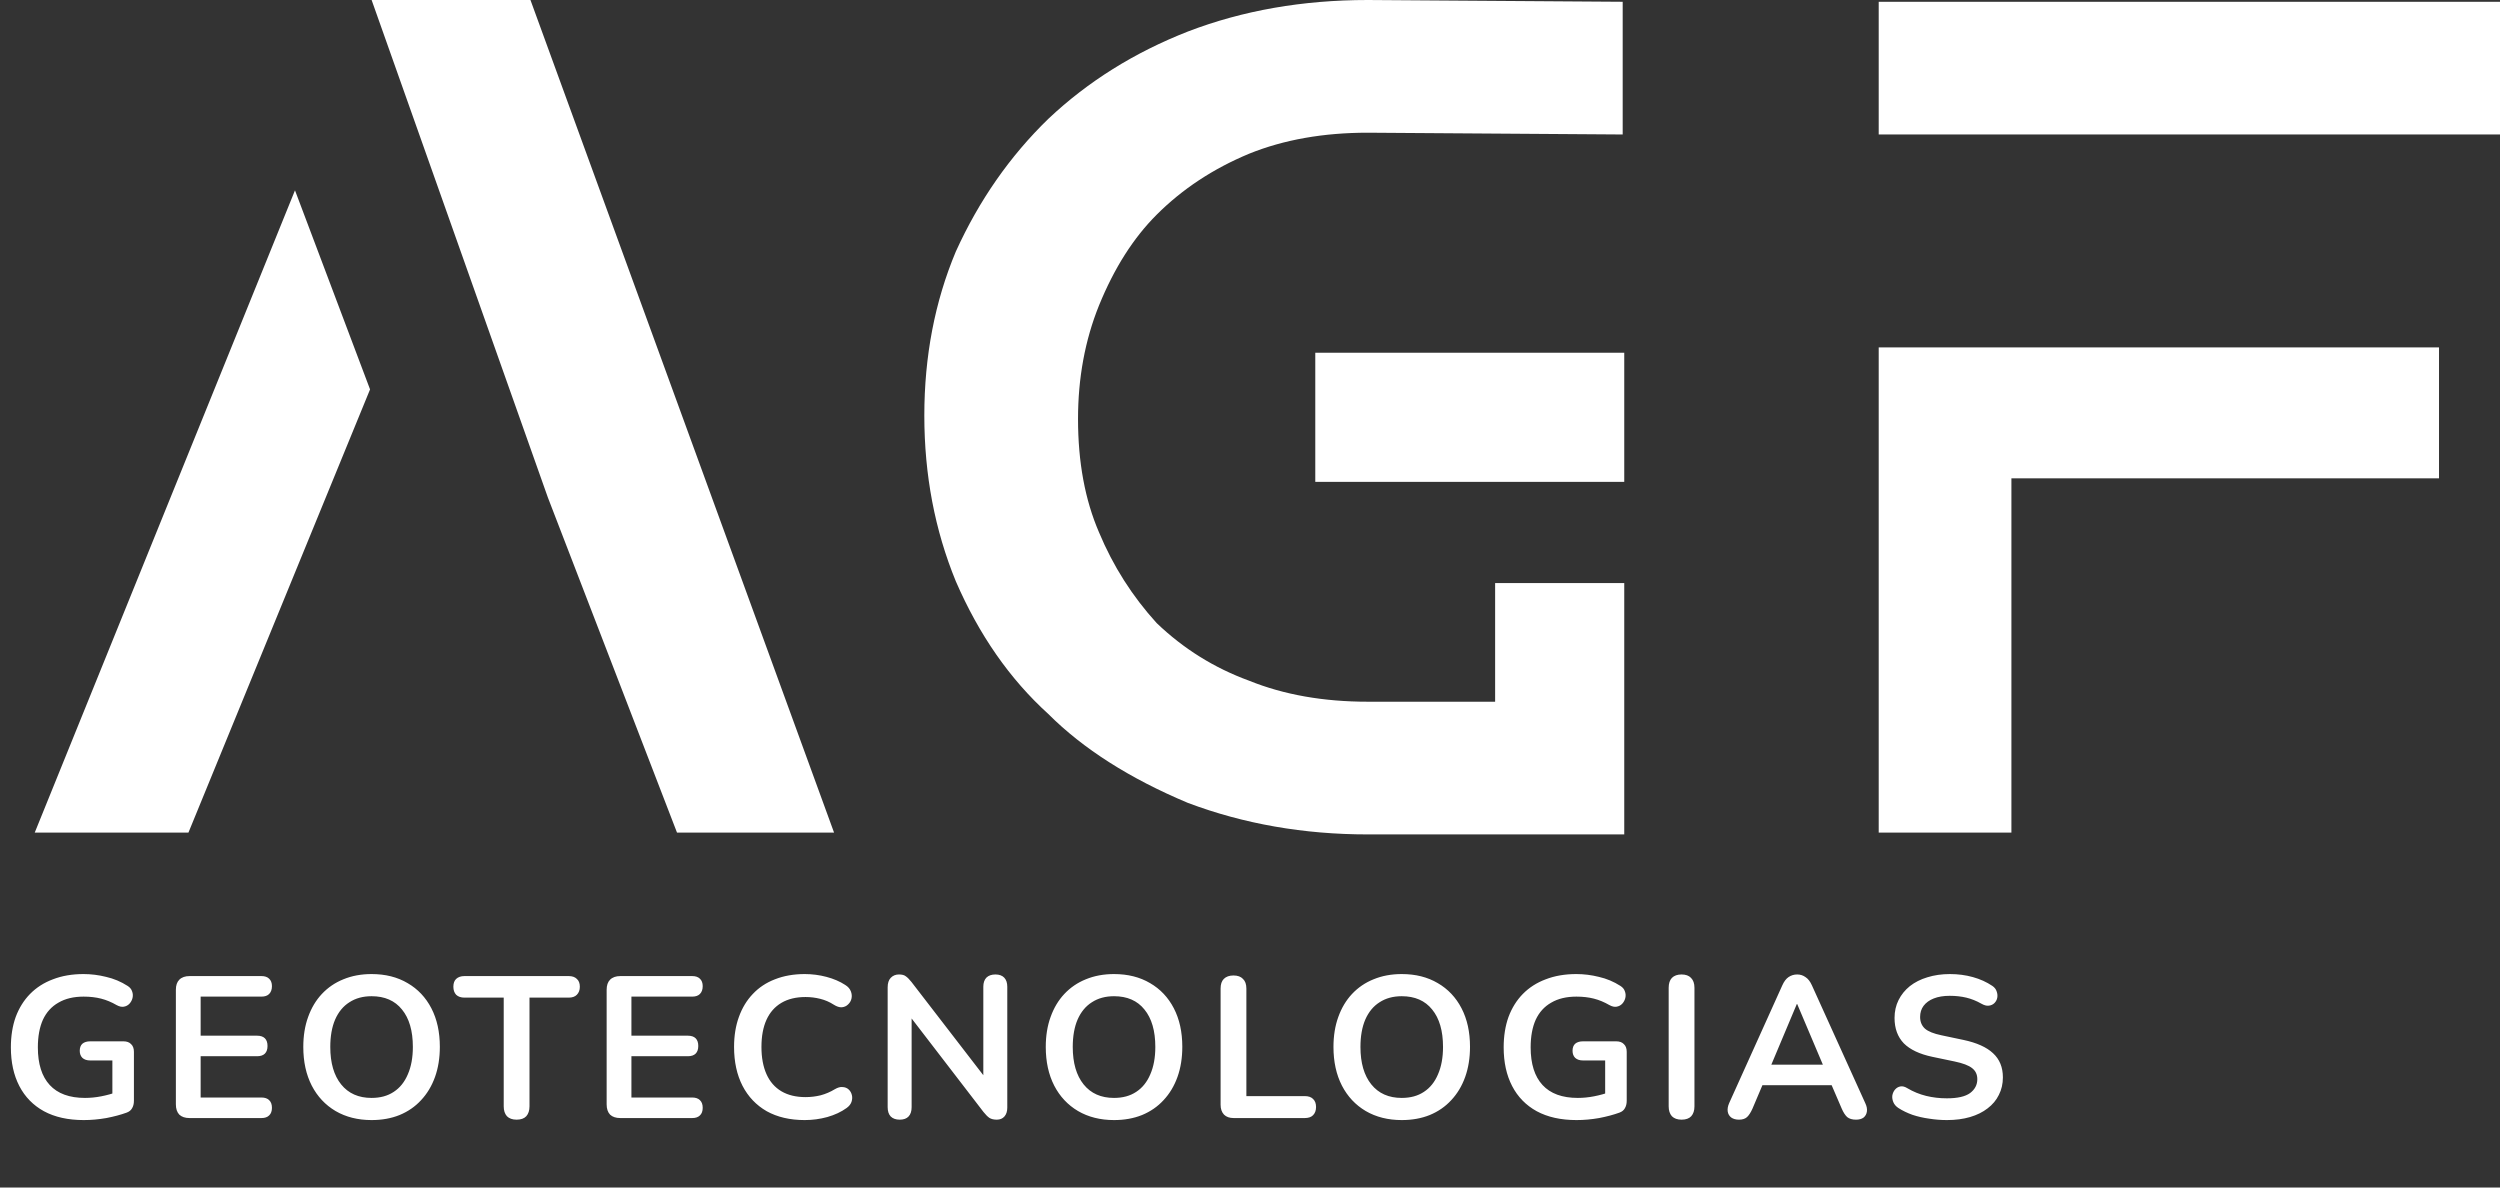
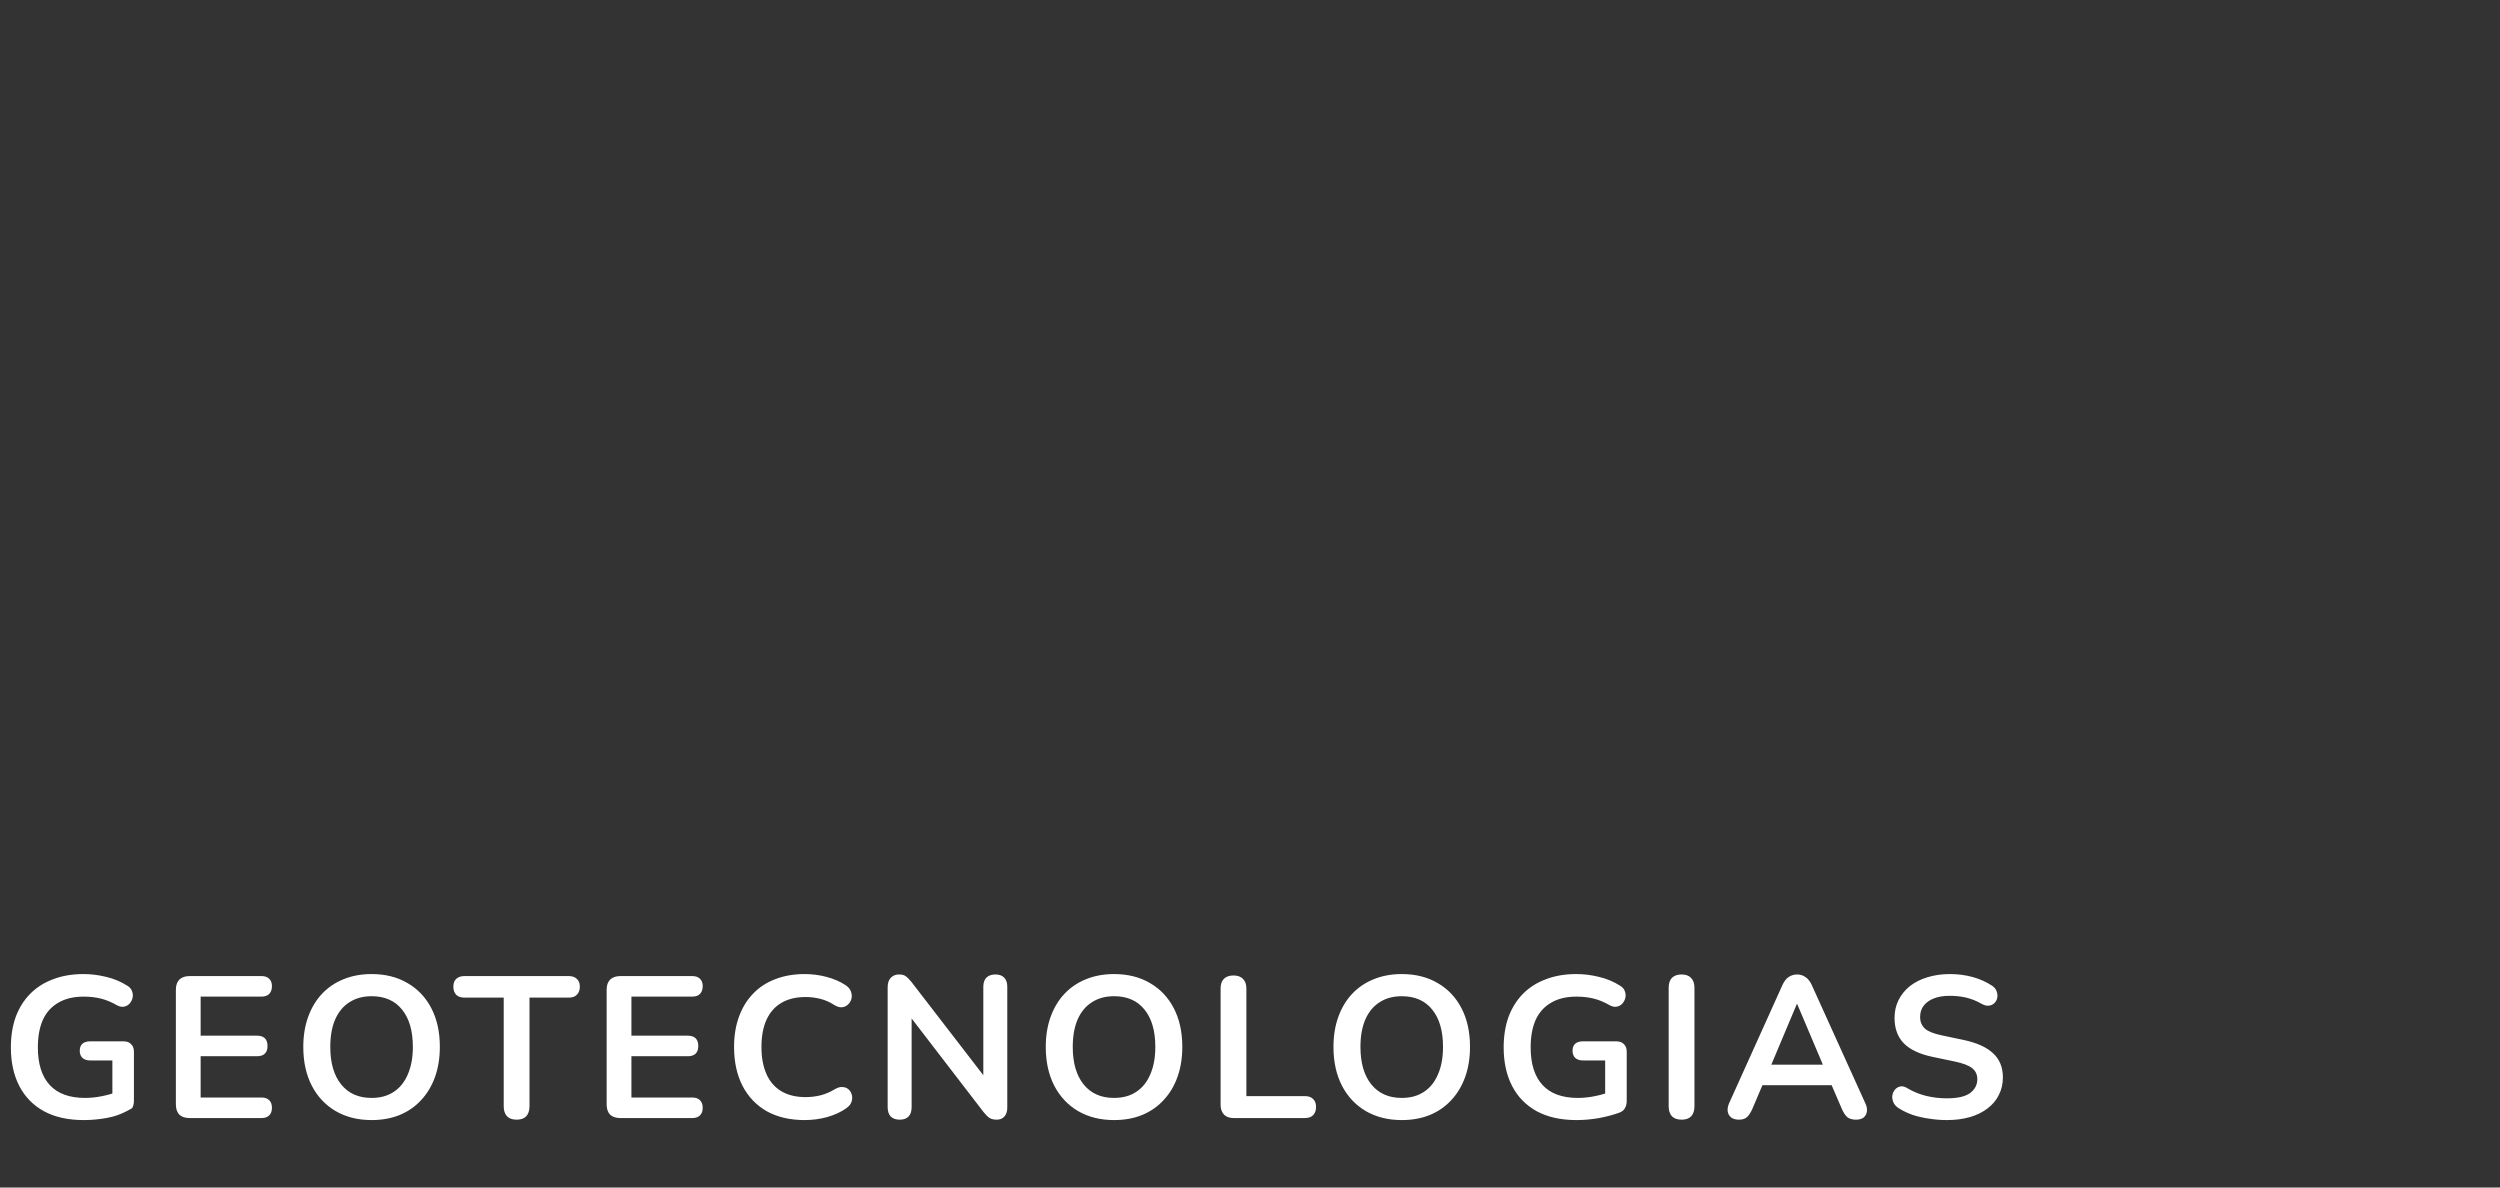
<svg xmlns="http://www.w3.org/2000/svg" width="360" height="171" viewBox="0 0 360 171" fill="none">
  <rect x="0" y="0" width="360" height="171" fill="#333333" stroke="none" />
-   <path d="M97.49 119.899H120.106L76.386 0H53.513L78.895 71.643L97.49 119.899ZM5 119.899H27.133L53.288 56.073L42.478 27.409L5 119.899ZM189.401 69.391H233.892V50.797H189.401C189.401 50.765 189.401 69.391 189.401 69.391ZM233.892 83.965H215.298V101.047H196.961C190.591 101.047 184.897 100.05 179.878 98.023C174.86 96.189 170.42 93.423 166.56 89.723C163.053 85.863 160.286 81.52 158.26 76.662C156.233 71.965 155.236 66.528 155.236 60.319C155.236 54.464 156.233 48.995 158.26 43.977C160.447 38.604 163.214 34.261 166.56 30.916C170.259 27.216 174.699 24.289 179.878 22.133C184.897 20.106 190.591 19.109 196.961 19.109L233.667 19.366V0.257L196.961 0C187.567 0 178.945 1.512 171.063 4.536C163.343 7.56 156.651 11.742 150.957 17.115C145.424 22.487 140.984 28.857 137.638 36.224C134.614 43.43 133.102 51.312 133.102 59.837C133.102 68.394 134.614 76.34 137.638 83.707C140.984 91.428 145.424 97.798 150.957 102.816C155.976 107.835 162.699 112.114 171.063 115.62C179.106 118.644 187.728 120.156 196.961 120.156H233.892V83.965ZM270.534 0.257H360V19.366H270.534V0.257ZM270.534 50.025H289.643V119.899H270.534V50.025ZM270.534 50.025H351.217V68.877H270.534V50.025V50.025Z" fill="white" />
-   <path d="M12.064 161.29C9.802 161.29 7.888 160.865 6.322 160.014C4.775 159.163 3.596 157.955 2.784 156.389C1.972 154.823 1.566 152.967 1.566 150.821C1.566 149.197 1.798 147.737 2.262 146.442C2.745 145.147 3.432 144.045 4.321 143.136C5.23 142.208 6.332 141.502 7.627 141.019C8.922 140.516 10.392 140.265 12.035 140.265C13.118 140.265 14.2 140.4 15.283 140.671C16.385 140.922 17.419 141.357 18.386 141.976C18.715 142.189 18.927 142.45 19.024 142.759C19.14 143.068 19.159 143.387 19.082 143.716C19.005 144.025 18.86 144.296 18.647 144.528C18.434 144.76 18.164 144.905 17.835 144.963C17.526 145.021 17.178 144.944 16.791 144.731C16.056 144.306 15.312 143.996 14.558 143.803C13.804 143.61 12.963 143.513 12.035 143.513C10.604 143.513 9.396 143.803 8.41 144.383C7.424 144.944 6.68 145.765 6.177 146.848C5.694 147.931 5.452 149.255 5.452 150.821C5.452 153.199 6.022 155.007 7.163 156.244C8.304 157.481 9.995 158.1 12.238 158.1C13.011 158.1 13.794 158.023 14.587 157.868C15.38 157.713 16.153 157.501 16.907 157.23L16.182 158.883V152.706H12.992C12.509 152.706 12.132 152.58 11.861 152.329C11.61 152.078 11.484 151.739 11.484 151.314C11.484 150.869 11.61 150.531 11.861 150.299C12.132 150.067 12.509 149.951 12.992 149.951H17.777C18.26 149.951 18.628 150.086 18.879 150.357C19.15 150.608 19.285 150.976 19.285 151.459V158.506C19.285 158.931 19.198 159.289 19.024 159.579C18.869 159.869 18.608 160.082 18.241 160.217C17.39 160.526 16.414 160.787 15.312 161C14.21 161.193 13.127 161.29 12.064 161.29ZM27.299 161C26.66 161 26.168 160.836 25.82 160.507C25.491 160.159 25.326 159.666 25.326 159.028V142.527C25.326 141.889 25.491 141.406 25.82 141.077C26.168 140.729 26.66 140.555 27.299 140.555H37.651C38.135 140.555 38.502 140.681 38.754 140.932C39.024 141.183 39.16 141.541 39.16 142.005C39.16 142.488 39.024 142.865 38.754 143.136C38.502 143.387 38.135 143.513 37.651 143.513H28.893V149.139H37.014C37.516 149.139 37.893 149.265 38.145 149.516C38.396 149.767 38.522 150.135 38.522 150.618C38.522 151.101 38.396 151.469 38.145 151.72C37.893 151.971 37.516 152.097 37.014 152.097H28.893V158.042H37.651C38.135 158.042 38.502 158.168 38.754 158.419C39.024 158.67 39.16 159.038 39.16 159.521C39.16 160.004 39.024 160.372 38.754 160.623C38.502 160.874 38.135 161 37.651 161H27.299ZM53.506 161.29C51.534 161.29 49.804 160.855 48.315 159.985C46.846 159.115 45.705 157.897 44.893 156.331C44.081 154.746 43.675 152.89 43.675 150.763C43.675 149.158 43.907 147.718 44.371 146.442C44.835 145.147 45.492 144.045 46.343 143.136C47.213 142.208 48.247 141.502 49.446 141.019C50.664 140.516 52.017 140.265 53.506 140.265C55.497 140.265 57.228 140.7 58.697 141.57C60.166 142.421 61.307 143.629 62.119 145.195C62.931 146.761 63.337 148.607 63.337 150.734C63.337 152.339 63.105 153.789 62.641 155.084C62.177 156.379 61.51 157.491 60.64 158.419C59.789 159.347 58.755 160.062 57.537 160.565C56.338 161.048 54.995 161.29 53.506 161.29ZM53.506 158.1C54.763 158.1 55.826 157.81 56.696 157.23C57.585 156.65 58.262 155.809 58.726 154.707C59.209 153.605 59.451 152.29 59.451 150.763C59.451 148.443 58.929 146.645 57.885 145.369C56.86 144.093 55.401 143.455 53.506 143.455C52.269 143.455 51.205 143.745 50.316 144.325C49.427 144.886 48.74 145.717 48.257 146.819C47.793 147.902 47.561 149.216 47.561 150.763C47.561 153.064 48.083 154.862 49.127 156.157C50.171 157.452 51.631 158.1 53.506 158.1ZM74.391 161.232C73.792 161.232 73.328 161.068 72.999 160.739C72.69 160.391 72.535 159.917 72.535 159.318V143.658H66.88C66.378 143.658 65.981 143.523 65.691 143.252C65.421 142.962 65.285 142.575 65.285 142.092C65.285 141.589 65.421 141.212 65.691 140.961C65.981 140.69 66.378 140.555 66.88 140.555H81.902C82.405 140.555 82.792 140.69 83.062 140.961C83.352 141.212 83.497 141.589 83.497 142.092C83.497 142.575 83.352 142.962 83.062 143.252C82.792 143.523 82.405 143.658 81.902 143.658H76.247V159.318C76.247 159.917 76.093 160.391 75.783 160.739C75.474 161.068 75.01 161.232 74.391 161.232ZM89.329 161C88.691 161 88.198 160.836 87.85 160.507C87.521 160.159 87.357 159.666 87.357 159.028V142.527C87.357 141.889 87.521 141.406 87.85 141.077C88.198 140.729 88.691 140.555 89.329 140.555H99.682C100.165 140.555 100.533 140.681 100.784 140.932C101.055 141.183 101.19 141.541 101.19 142.005C101.19 142.488 101.055 142.865 100.784 143.136C100.533 143.387 100.165 143.513 99.682 143.513H90.924V149.139H99.044C99.547 149.139 99.924 149.265 100.175 149.516C100.426 149.767 100.552 150.135 100.552 150.618C100.552 151.101 100.426 151.469 100.175 151.72C99.924 151.971 99.547 152.097 99.044 152.097H90.924V158.042H99.682C100.165 158.042 100.533 158.168 100.784 158.419C101.055 158.67 101.19 159.038 101.19 159.521C101.19 160.004 101.055 160.372 100.784 160.623C100.533 160.874 100.165 161 99.682 161H89.329ZM115.884 161.29C113.758 161.29 111.931 160.865 110.403 160.014C108.895 159.144 107.735 157.926 106.923 156.36C106.111 154.775 105.705 152.909 105.705 150.763C105.705 149.158 105.937 147.718 106.401 146.442C106.865 145.147 107.532 144.045 108.402 143.136C109.272 142.208 110.336 141.502 111.592 141.019C112.868 140.516 114.299 140.265 115.884 140.265C116.948 140.265 117.992 140.4 119.016 140.671C120.041 140.942 120.94 141.328 121.713 141.831C122.119 142.082 122.39 142.392 122.525 142.759C122.661 143.107 122.69 143.455 122.612 143.803C122.535 144.132 122.371 144.412 122.119 144.644C121.887 144.876 121.588 145.011 121.22 145.05C120.872 145.069 120.486 144.944 120.06 144.673C119.461 144.286 118.813 144.006 118.117 143.832C117.421 143.658 116.716 143.571 116 143.571C114.628 143.571 113.468 143.851 112.52 144.412C111.573 144.973 110.858 145.785 110.374 146.848C109.891 147.911 109.649 149.216 109.649 150.763C109.649 152.29 109.891 153.595 110.374 154.678C110.858 155.761 111.573 156.582 112.52 157.143C113.468 157.704 114.628 157.984 116 157.984C116.735 157.984 117.46 157.897 118.175 157.723C118.891 157.53 119.567 157.24 120.205 156.853C120.631 156.602 121.008 156.495 121.336 156.534C121.684 156.553 121.974 156.669 122.206 156.882C122.438 157.095 122.593 157.365 122.67 157.694C122.748 158.003 122.728 158.332 122.612 158.68C122.496 159.009 122.264 159.299 121.916 159.55C121.143 160.111 120.215 160.546 119.132 160.855C118.069 161.145 116.986 161.29 115.884 161.29ZM129.563 161.232C129.003 161.232 128.568 161.077 128.258 160.768C127.968 160.459 127.823 160.014 127.823 159.434V142.179C127.823 141.58 127.968 141.125 128.258 140.816C128.568 140.487 128.964 140.323 129.447 140.323C129.892 140.323 130.221 140.41 130.433 140.584C130.665 140.739 130.936 141.009 131.245 141.396L142.352 155.809H141.598V142.092C141.598 141.531 141.743 141.096 142.033 140.787C142.343 140.478 142.778 140.323 143.338 140.323C143.899 140.323 144.324 140.478 144.614 140.787C144.904 141.096 145.049 141.531 145.049 142.092V159.492C145.049 160.033 144.914 160.459 144.643 160.768C144.373 161.077 144.005 161.232 143.541 161.232C143.097 161.232 142.739 161.145 142.468 160.971C142.217 160.797 141.937 160.517 141.627 160.13L130.549 145.717H131.274V159.434C131.274 160.014 131.129 160.459 130.839 160.768C130.549 161.077 130.124 161.232 129.563 161.232ZM160.421 161.29C158.449 161.29 156.718 160.855 155.23 159.985C153.76 159.115 152.62 157.897 151.808 156.331C150.996 154.746 150.59 152.89 150.59 150.763C150.59 149.158 150.822 147.718 151.286 146.442C151.75 145.147 152.407 144.045 153.258 143.136C154.128 142.208 155.162 141.502 156.361 141.019C157.579 140.516 158.932 140.265 160.421 140.265C162.412 140.265 164.142 140.7 165.612 141.57C167.081 142.421 168.222 143.629 169.034 145.195C169.846 146.761 170.252 148.607 170.252 150.734C170.252 152.339 170.02 153.789 169.556 155.084C169.092 156.379 168.425 157.491 167.555 158.419C166.704 159.347 165.67 160.062 164.452 160.565C163.253 161.048 161.909 161.29 160.421 161.29ZM160.421 158.1C161.677 158.1 162.741 157.81 163.611 157.23C164.5 156.65 165.177 155.809 165.641 154.707C166.124 153.605 166.366 152.29 166.366 150.763C166.366 148.443 165.844 146.645 164.8 145.369C163.775 144.093 162.315 143.455 160.421 143.455C159.183 143.455 158.12 143.745 157.231 144.325C156.341 144.886 155.655 145.717 155.172 146.819C154.708 147.902 154.476 149.216 154.476 150.763C154.476 153.064 154.998 154.862 156.042 156.157C157.086 157.452 158.545 158.1 160.421 158.1ZM177.651 161C177.052 161 176.588 160.836 176.259 160.507C175.931 160.159 175.766 159.685 175.766 159.086V142.353C175.766 141.734 175.921 141.27 176.23 140.961C176.559 140.632 177.023 140.468 177.622 140.468C178.222 140.468 178.676 140.632 178.985 140.961C179.314 141.27 179.478 141.734 179.478 142.353V157.839H187.888C188.41 157.839 188.807 157.974 189.077 158.245C189.367 158.516 189.512 158.902 189.512 159.405C189.512 159.908 189.367 160.304 189.077 160.594C188.807 160.865 188.41 161 187.888 161H177.651ZM201.85 161.29C199.878 161.29 198.148 160.855 196.659 159.985C195.19 159.115 194.049 157.897 193.237 156.331C192.425 154.746 192.019 152.89 192.019 150.763C192.019 149.158 192.251 147.718 192.715 146.442C193.179 145.147 193.836 144.045 194.687 143.136C195.557 142.208 196.591 141.502 197.79 141.019C199.008 140.516 200.361 140.265 201.85 140.265C203.841 140.265 205.572 140.7 207.041 141.57C208.51 142.421 209.651 143.629 210.463 145.195C211.275 146.761 211.681 148.607 211.681 150.734C211.681 152.339 211.449 153.789 210.985 155.084C210.521 156.379 209.854 157.491 208.984 158.419C208.133 159.347 207.099 160.062 205.881 160.565C204.682 161.048 203.339 161.29 201.85 161.29ZM201.85 158.1C203.107 158.1 204.17 157.81 205.04 157.23C205.929 156.65 206.606 155.809 207.07 154.707C207.553 153.605 207.795 152.29 207.795 150.763C207.795 148.443 207.273 146.645 206.229 145.369C205.204 144.093 203.745 143.455 201.85 143.455C200.613 143.455 199.549 143.745 198.66 144.325C197.771 144.886 197.084 145.717 196.601 146.819C196.137 147.902 195.905 149.216 195.905 150.763C195.905 153.064 196.427 154.862 197.471 156.157C198.515 157.452 199.975 158.1 201.85 158.1ZM227.026 161.29C224.764 161.29 222.85 160.865 221.284 160.014C219.738 159.163 218.558 157.955 217.746 156.389C216.934 154.823 216.528 152.967 216.528 150.821C216.528 149.197 216.76 147.737 217.224 146.442C217.708 145.147 218.394 144.045 219.283 143.136C220.192 142.208 221.294 141.502 222.589 141.019C223.885 140.516 225.354 140.265 226.997 140.265C228.08 140.265 229.163 140.4 230.245 140.671C231.347 140.922 232.382 141.357 233.348 141.976C233.677 142.189 233.89 142.45 233.986 142.759C234.102 143.068 234.122 143.387 234.044 143.716C233.967 144.025 233.822 144.296 233.609 144.528C233.397 144.76 233.126 144.905 232.797 144.963C232.488 145.021 232.14 144.944 231.753 144.731C231.019 144.306 230.274 143.996 229.52 143.803C228.766 143.61 227.925 143.513 226.997 143.513C225.567 143.513 224.358 143.803 223.372 144.383C222.386 144.944 221.642 145.765 221.139 146.848C220.656 147.931 220.414 149.255 220.414 150.821C220.414 153.199 220.985 155.007 222.125 156.244C223.266 157.481 224.958 158.1 227.2 158.1C227.974 158.1 228.757 158.023 229.549 157.868C230.342 157.713 231.115 157.501 231.869 157.23L231.144 158.883V152.706H227.954C227.471 152.706 227.094 152.58 226.823 152.329C226.572 152.078 226.446 151.739 226.446 151.314C226.446 150.869 226.572 150.531 226.823 150.299C227.094 150.067 227.471 149.951 227.954 149.951H232.739C233.223 149.951 233.59 150.086 233.841 150.357C234.112 150.608 234.247 150.976 234.247 151.459V158.506C234.247 158.931 234.16 159.289 233.986 159.579C233.832 159.869 233.571 160.082 233.203 160.217C232.353 160.526 231.376 160.787 230.274 161C229.172 161.193 228.09 161.29 227.026 161.29ZM242.145 161.232C241.546 161.232 241.082 161.068 240.753 160.739C240.444 160.391 240.289 159.917 240.289 159.318V142.237C240.289 141.618 240.444 141.145 240.753 140.816C241.082 140.487 241.546 140.323 242.145 140.323C242.744 140.323 243.199 140.487 243.508 140.816C243.837 141.145 244.001 141.618 244.001 142.237V159.318C244.001 159.917 243.846 160.391 243.537 160.739C243.228 161.068 242.764 161.232 242.145 161.232ZM250.417 161.232C249.953 161.232 249.576 161.126 249.286 160.913C249.015 160.7 248.851 160.42 248.793 160.072C248.735 159.705 248.802 159.299 248.996 158.854L256.652 141.889C256.903 141.328 257.203 140.932 257.551 140.7C257.918 140.449 258.334 140.323 258.798 140.323C259.242 140.323 259.639 140.449 259.987 140.7C260.354 140.932 260.663 141.328 260.915 141.889L268.6 158.854C268.812 159.299 268.89 159.705 268.832 160.072C268.774 160.439 268.609 160.729 268.339 160.942C268.068 161.135 267.71 161.232 267.266 161.232C266.724 161.232 266.299 161.106 265.99 160.855C265.7 160.584 265.439 160.178 265.207 159.637L263.322 155.258L264.888 156.273H252.65L254.216 155.258L252.36 159.637C252.108 160.198 251.847 160.604 251.577 160.855C251.306 161.106 250.919 161.232 250.417 161.232ZM258.74 144.586L254.68 154.243L253.926 153.315H263.612L262.887 154.243L258.798 144.586H258.74ZM280.354 161.29C279.503 161.29 278.653 161.222 277.802 161.087C276.951 160.971 276.149 160.787 275.395 160.536C274.641 160.265 273.964 159.937 273.365 159.55C273.017 159.318 272.775 159.038 272.64 158.709C272.505 158.38 272.456 158.061 272.495 157.752C272.553 157.423 272.679 157.143 272.872 156.911C273.085 156.66 273.346 156.505 273.655 156.447C273.964 156.389 274.303 156.476 274.67 156.708C275.521 157.211 276.42 157.578 277.367 157.81C278.314 158.042 279.31 158.158 280.354 158.158C281.881 158.158 282.993 157.907 283.689 157.404C284.385 156.882 284.733 156.215 284.733 155.403C284.733 154.726 284.482 154.195 283.979 153.808C283.496 153.421 282.655 153.102 281.456 152.851L278.266 152.184C276.429 151.797 275.057 151.15 274.148 150.241C273.259 149.313 272.814 148.095 272.814 146.587C272.814 145.64 273.007 144.779 273.394 144.006C273.781 143.233 274.322 142.566 275.018 142.005C275.733 141.444 276.574 141.019 277.541 140.729C278.527 140.42 279.61 140.265 280.789 140.265C281.949 140.265 283.051 140.41 284.095 140.7C285.139 140.99 286.077 141.415 286.908 141.976C287.217 142.189 287.42 142.45 287.517 142.759C287.633 143.068 287.662 143.378 287.604 143.687C287.546 143.977 287.411 144.228 287.198 144.441C286.985 144.654 286.715 144.779 286.386 144.818C286.077 144.857 285.719 144.76 285.313 144.528C284.598 144.122 283.873 143.832 283.138 143.658C282.403 143.484 281.611 143.397 280.76 143.397C279.871 143.397 279.107 143.523 278.469 143.774C277.831 144.025 277.338 144.383 276.99 144.847C276.661 145.292 276.497 145.823 276.497 146.442C276.497 147.138 276.729 147.699 277.193 148.124C277.657 148.53 278.45 148.849 279.571 149.081L282.732 149.748C284.646 150.154 286.067 150.792 286.995 151.662C287.942 152.532 288.416 153.692 288.416 155.142C288.416 156.07 288.223 156.911 287.836 157.665C287.469 158.419 286.927 159.067 286.212 159.608C285.516 160.149 284.675 160.565 283.689 160.855C282.703 161.145 281.591 161.29 280.354 161.29Z" fill="white" />
+   <path d="M12.064 161.29C9.802 161.29 7.888 160.865 6.322 160.014C4.775 159.163 3.596 157.955 2.784 156.389C1.972 154.823 1.566 152.967 1.566 150.821C1.566 149.197 1.798 147.737 2.262 146.442C2.745 145.147 3.432 144.045 4.321 143.136C5.23 142.208 6.332 141.502 7.627 141.019C8.922 140.516 10.392 140.265 12.035 140.265C13.118 140.265 14.2 140.4 15.283 140.671C16.385 140.922 17.419 141.357 18.386 141.976C18.715 142.189 18.927 142.45 19.024 142.759C19.14 143.068 19.159 143.387 19.082 143.716C19.005 144.025 18.86 144.296 18.647 144.528C18.434 144.76 18.164 144.905 17.835 144.963C17.526 145.021 17.178 144.944 16.791 144.731C16.056 144.306 15.312 143.996 14.558 143.803C13.804 143.61 12.963 143.513 12.035 143.513C10.604 143.513 9.396 143.803 8.41 144.383C7.424 144.944 6.68 145.765 6.177 146.848C5.694 147.931 5.452 149.255 5.452 150.821C5.452 153.199 6.022 155.007 7.163 156.244C8.304 157.481 9.995 158.1 12.238 158.1C13.011 158.1 13.794 158.023 14.587 157.868C15.38 157.713 16.153 157.501 16.907 157.23L16.182 158.883V152.706H12.992C12.509 152.706 12.132 152.58 11.861 152.329C11.61 152.078 11.484 151.739 11.484 151.314C11.484 150.869 11.61 150.531 11.861 150.299C12.132 150.067 12.509 149.951 12.992 149.951H17.777C18.26 149.951 18.628 150.086 18.879 150.357C19.15 150.608 19.285 150.976 19.285 151.459V158.506C19.285 158.931 19.198 159.289 19.024 159.579C17.39 160.526 16.414 160.787 15.312 161C14.21 161.193 13.127 161.29 12.064 161.29ZM27.299 161C26.66 161 26.168 160.836 25.82 160.507C25.491 160.159 25.326 159.666 25.326 159.028V142.527C25.326 141.889 25.491 141.406 25.82 141.077C26.168 140.729 26.66 140.555 27.299 140.555H37.651C38.135 140.555 38.502 140.681 38.754 140.932C39.024 141.183 39.16 141.541 39.16 142.005C39.16 142.488 39.024 142.865 38.754 143.136C38.502 143.387 38.135 143.513 37.651 143.513H28.893V149.139H37.014C37.516 149.139 37.893 149.265 38.145 149.516C38.396 149.767 38.522 150.135 38.522 150.618C38.522 151.101 38.396 151.469 38.145 151.72C37.893 151.971 37.516 152.097 37.014 152.097H28.893V158.042H37.651C38.135 158.042 38.502 158.168 38.754 158.419C39.024 158.67 39.16 159.038 39.16 159.521C39.16 160.004 39.024 160.372 38.754 160.623C38.502 160.874 38.135 161 37.651 161H27.299ZM53.506 161.29C51.534 161.29 49.804 160.855 48.315 159.985C46.846 159.115 45.705 157.897 44.893 156.331C44.081 154.746 43.675 152.89 43.675 150.763C43.675 149.158 43.907 147.718 44.371 146.442C44.835 145.147 45.492 144.045 46.343 143.136C47.213 142.208 48.247 141.502 49.446 141.019C50.664 140.516 52.017 140.265 53.506 140.265C55.497 140.265 57.228 140.7 58.697 141.57C60.166 142.421 61.307 143.629 62.119 145.195C62.931 146.761 63.337 148.607 63.337 150.734C63.337 152.339 63.105 153.789 62.641 155.084C62.177 156.379 61.51 157.491 60.64 158.419C59.789 159.347 58.755 160.062 57.537 160.565C56.338 161.048 54.995 161.29 53.506 161.29ZM53.506 158.1C54.763 158.1 55.826 157.81 56.696 157.23C57.585 156.65 58.262 155.809 58.726 154.707C59.209 153.605 59.451 152.29 59.451 150.763C59.451 148.443 58.929 146.645 57.885 145.369C56.86 144.093 55.401 143.455 53.506 143.455C52.269 143.455 51.205 143.745 50.316 144.325C49.427 144.886 48.74 145.717 48.257 146.819C47.793 147.902 47.561 149.216 47.561 150.763C47.561 153.064 48.083 154.862 49.127 156.157C50.171 157.452 51.631 158.1 53.506 158.1ZM74.391 161.232C73.792 161.232 73.328 161.068 72.999 160.739C72.69 160.391 72.535 159.917 72.535 159.318V143.658H66.88C66.378 143.658 65.981 143.523 65.691 143.252C65.421 142.962 65.285 142.575 65.285 142.092C65.285 141.589 65.421 141.212 65.691 140.961C65.981 140.69 66.378 140.555 66.88 140.555H81.902C82.405 140.555 82.792 140.69 83.062 140.961C83.352 141.212 83.497 141.589 83.497 142.092C83.497 142.575 83.352 142.962 83.062 143.252C82.792 143.523 82.405 143.658 81.902 143.658H76.247V159.318C76.247 159.917 76.093 160.391 75.783 160.739C75.474 161.068 75.01 161.232 74.391 161.232ZM89.329 161C88.691 161 88.198 160.836 87.85 160.507C87.521 160.159 87.357 159.666 87.357 159.028V142.527C87.357 141.889 87.521 141.406 87.85 141.077C88.198 140.729 88.691 140.555 89.329 140.555H99.682C100.165 140.555 100.533 140.681 100.784 140.932C101.055 141.183 101.19 141.541 101.19 142.005C101.19 142.488 101.055 142.865 100.784 143.136C100.533 143.387 100.165 143.513 99.682 143.513H90.924V149.139H99.044C99.547 149.139 99.924 149.265 100.175 149.516C100.426 149.767 100.552 150.135 100.552 150.618C100.552 151.101 100.426 151.469 100.175 151.72C99.924 151.971 99.547 152.097 99.044 152.097H90.924V158.042H99.682C100.165 158.042 100.533 158.168 100.784 158.419C101.055 158.67 101.19 159.038 101.19 159.521C101.19 160.004 101.055 160.372 100.784 160.623C100.533 160.874 100.165 161 99.682 161H89.329ZM115.884 161.29C113.758 161.29 111.931 160.865 110.403 160.014C108.895 159.144 107.735 157.926 106.923 156.36C106.111 154.775 105.705 152.909 105.705 150.763C105.705 149.158 105.937 147.718 106.401 146.442C106.865 145.147 107.532 144.045 108.402 143.136C109.272 142.208 110.336 141.502 111.592 141.019C112.868 140.516 114.299 140.265 115.884 140.265C116.948 140.265 117.992 140.4 119.016 140.671C120.041 140.942 120.94 141.328 121.713 141.831C122.119 142.082 122.39 142.392 122.525 142.759C122.661 143.107 122.69 143.455 122.612 143.803C122.535 144.132 122.371 144.412 122.119 144.644C121.887 144.876 121.588 145.011 121.22 145.05C120.872 145.069 120.486 144.944 120.06 144.673C119.461 144.286 118.813 144.006 118.117 143.832C117.421 143.658 116.716 143.571 116 143.571C114.628 143.571 113.468 143.851 112.52 144.412C111.573 144.973 110.858 145.785 110.374 146.848C109.891 147.911 109.649 149.216 109.649 150.763C109.649 152.29 109.891 153.595 110.374 154.678C110.858 155.761 111.573 156.582 112.52 157.143C113.468 157.704 114.628 157.984 116 157.984C116.735 157.984 117.46 157.897 118.175 157.723C118.891 157.53 119.567 157.24 120.205 156.853C120.631 156.602 121.008 156.495 121.336 156.534C121.684 156.553 121.974 156.669 122.206 156.882C122.438 157.095 122.593 157.365 122.67 157.694C122.748 158.003 122.728 158.332 122.612 158.68C122.496 159.009 122.264 159.299 121.916 159.55C121.143 160.111 120.215 160.546 119.132 160.855C118.069 161.145 116.986 161.29 115.884 161.29ZM129.563 161.232C129.003 161.232 128.568 161.077 128.258 160.768C127.968 160.459 127.823 160.014 127.823 159.434V142.179C127.823 141.58 127.968 141.125 128.258 140.816C128.568 140.487 128.964 140.323 129.447 140.323C129.892 140.323 130.221 140.41 130.433 140.584C130.665 140.739 130.936 141.009 131.245 141.396L142.352 155.809H141.598V142.092C141.598 141.531 141.743 141.096 142.033 140.787C142.343 140.478 142.778 140.323 143.338 140.323C143.899 140.323 144.324 140.478 144.614 140.787C144.904 141.096 145.049 141.531 145.049 142.092V159.492C145.049 160.033 144.914 160.459 144.643 160.768C144.373 161.077 144.005 161.232 143.541 161.232C143.097 161.232 142.739 161.145 142.468 160.971C142.217 160.797 141.937 160.517 141.627 160.13L130.549 145.717H131.274V159.434C131.274 160.014 131.129 160.459 130.839 160.768C130.549 161.077 130.124 161.232 129.563 161.232ZM160.421 161.29C158.449 161.29 156.718 160.855 155.23 159.985C153.76 159.115 152.62 157.897 151.808 156.331C150.996 154.746 150.59 152.89 150.59 150.763C150.59 149.158 150.822 147.718 151.286 146.442C151.75 145.147 152.407 144.045 153.258 143.136C154.128 142.208 155.162 141.502 156.361 141.019C157.579 140.516 158.932 140.265 160.421 140.265C162.412 140.265 164.142 140.7 165.612 141.57C167.081 142.421 168.222 143.629 169.034 145.195C169.846 146.761 170.252 148.607 170.252 150.734C170.252 152.339 170.02 153.789 169.556 155.084C169.092 156.379 168.425 157.491 167.555 158.419C166.704 159.347 165.67 160.062 164.452 160.565C163.253 161.048 161.909 161.29 160.421 161.29ZM160.421 158.1C161.677 158.1 162.741 157.81 163.611 157.23C164.5 156.65 165.177 155.809 165.641 154.707C166.124 153.605 166.366 152.29 166.366 150.763C166.366 148.443 165.844 146.645 164.8 145.369C163.775 144.093 162.315 143.455 160.421 143.455C159.183 143.455 158.12 143.745 157.231 144.325C156.341 144.886 155.655 145.717 155.172 146.819C154.708 147.902 154.476 149.216 154.476 150.763C154.476 153.064 154.998 154.862 156.042 156.157C157.086 157.452 158.545 158.1 160.421 158.1ZM177.651 161C177.052 161 176.588 160.836 176.259 160.507C175.931 160.159 175.766 159.685 175.766 159.086V142.353C175.766 141.734 175.921 141.27 176.23 140.961C176.559 140.632 177.023 140.468 177.622 140.468C178.222 140.468 178.676 140.632 178.985 140.961C179.314 141.27 179.478 141.734 179.478 142.353V157.839H187.888C188.41 157.839 188.807 157.974 189.077 158.245C189.367 158.516 189.512 158.902 189.512 159.405C189.512 159.908 189.367 160.304 189.077 160.594C188.807 160.865 188.41 161 187.888 161H177.651ZM201.85 161.29C199.878 161.29 198.148 160.855 196.659 159.985C195.19 159.115 194.049 157.897 193.237 156.331C192.425 154.746 192.019 152.89 192.019 150.763C192.019 149.158 192.251 147.718 192.715 146.442C193.179 145.147 193.836 144.045 194.687 143.136C195.557 142.208 196.591 141.502 197.79 141.019C199.008 140.516 200.361 140.265 201.85 140.265C203.841 140.265 205.572 140.7 207.041 141.57C208.51 142.421 209.651 143.629 210.463 145.195C211.275 146.761 211.681 148.607 211.681 150.734C211.681 152.339 211.449 153.789 210.985 155.084C210.521 156.379 209.854 157.491 208.984 158.419C208.133 159.347 207.099 160.062 205.881 160.565C204.682 161.048 203.339 161.29 201.85 161.29ZM201.85 158.1C203.107 158.1 204.17 157.81 205.04 157.23C205.929 156.65 206.606 155.809 207.07 154.707C207.553 153.605 207.795 152.29 207.795 150.763C207.795 148.443 207.273 146.645 206.229 145.369C205.204 144.093 203.745 143.455 201.85 143.455C200.613 143.455 199.549 143.745 198.66 144.325C197.771 144.886 197.084 145.717 196.601 146.819C196.137 147.902 195.905 149.216 195.905 150.763C195.905 153.064 196.427 154.862 197.471 156.157C198.515 157.452 199.975 158.1 201.85 158.1ZM227.026 161.29C224.764 161.29 222.85 160.865 221.284 160.014C219.738 159.163 218.558 157.955 217.746 156.389C216.934 154.823 216.528 152.967 216.528 150.821C216.528 149.197 216.76 147.737 217.224 146.442C217.708 145.147 218.394 144.045 219.283 143.136C220.192 142.208 221.294 141.502 222.589 141.019C223.885 140.516 225.354 140.265 226.997 140.265C228.08 140.265 229.163 140.4 230.245 140.671C231.347 140.922 232.382 141.357 233.348 141.976C233.677 142.189 233.89 142.45 233.986 142.759C234.102 143.068 234.122 143.387 234.044 143.716C233.967 144.025 233.822 144.296 233.609 144.528C233.397 144.76 233.126 144.905 232.797 144.963C232.488 145.021 232.14 144.944 231.753 144.731C231.019 144.306 230.274 143.996 229.52 143.803C228.766 143.61 227.925 143.513 226.997 143.513C225.567 143.513 224.358 143.803 223.372 144.383C222.386 144.944 221.642 145.765 221.139 146.848C220.656 147.931 220.414 149.255 220.414 150.821C220.414 153.199 220.985 155.007 222.125 156.244C223.266 157.481 224.958 158.1 227.2 158.1C227.974 158.1 228.757 158.023 229.549 157.868C230.342 157.713 231.115 157.501 231.869 157.23L231.144 158.883V152.706H227.954C227.471 152.706 227.094 152.58 226.823 152.329C226.572 152.078 226.446 151.739 226.446 151.314C226.446 150.869 226.572 150.531 226.823 150.299C227.094 150.067 227.471 149.951 227.954 149.951H232.739C233.223 149.951 233.59 150.086 233.841 150.357C234.112 150.608 234.247 150.976 234.247 151.459V158.506C234.247 158.931 234.16 159.289 233.986 159.579C233.832 159.869 233.571 160.082 233.203 160.217C232.353 160.526 231.376 160.787 230.274 161C229.172 161.193 228.09 161.29 227.026 161.29ZM242.145 161.232C241.546 161.232 241.082 161.068 240.753 160.739C240.444 160.391 240.289 159.917 240.289 159.318V142.237C240.289 141.618 240.444 141.145 240.753 140.816C241.082 140.487 241.546 140.323 242.145 140.323C242.744 140.323 243.199 140.487 243.508 140.816C243.837 141.145 244.001 141.618 244.001 142.237V159.318C244.001 159.917 243.846 160.391 243.537 160.739C243.228 161.068 242.764 161.232 242.145 161.232ZM250.417 161.232C249.953 161.232 249.576 161.126 249.286 160.913C249.015 160.7 248.851 160.42 248.793 160.072C248.735 159.705 248.802 159.299 248.996 158.854L256.652 141.889C256.903 141.328 257.203 140.932 257.551 140.7C257.918 140.449 258.334 140.323 258.798 140.323C259.242 140.323 259.639 140.449 259.987 140.7C260.354 140.932 260.663 141.328 260.915 141.889L268.6 158.854C268.812 159.299 268.89 159.705 268.832 160.072C268.774 160.439 268.609 160.729 268.339 160.942C268.068 161.135 267.71 161.232 267.266 161.232C266.724 161.232 266.299 161.106 265.99 160.855C265.7 160.584 265.439 160.178 265.207 159.637L263.322 155.258L264.888 156.273H252.65L254.216 155.258L252.36 159.637C252.108 160.198 251.847 160.604 251.577 160.855C251.306 161.106 250.919 161.232 250.417 161.232ZM258.74 144.586L254.68 154.243L253.926 153.315H263.612L262.887 154.243L258.798 144.586H258.74ZM280.354 161.29C279.503 161.29 278.653 161.222 277.802 161.087C276.951 160.971 276.149 160.787 275.395 160.536C274.641 160.265 273.964 159.937 273.365 159.55C273.017 159.318 272.775 159.038 272.64 158.709C272.505 158.38 272.456 158.061 272.495 157.752C272.553 157.423 272.679 157.143 272.872 156.911C273.085 156.66 273.346 156.505 273.655 156.447C273.964 156.389 274.303 156.476 274.67 156.708C275.521 157.211 276.42 157.578 277.367 157.81C278.314 158.042 279.31 158.158 280.354 158.158C281.881 158.158 282.993 157.907 283.689 157.404C284.385 156.882 284.733 156.215 284.733 155.403C284.733 154.726 284.482 154.195 283.979 153.808C283.496 153.421 282.655 153.102 281.456 152.851L278.266 152.184C276.429 151.797 275.057 151.15 274.148 150.241C273.259 149.313 272.814 148.095 272.814 146.587C272.814 145.64 273.007 144.779 273.394 144.006C273.781 143.233 274.322 142.566 275.018 142.005C275.733 141.444 276.574 141.019 277.541 140.729C278.527 140.42 279.61 140.265 280.789 140.265C281.949 140.265 283.051 140.41 284.095 140.7C285.139 140.99 286.077 141.415 286.908 141.976C287.217 142.189 287.42 142.45 287.517 142.759C287.633 143.068 287.662 143.378 287.604 143.687C287.546 143.977 287.411 144.228 287.198 144.441C286.985 144.654 286.715 144.779 286.386 144.818C286.077 144.857 285.719 144.76 285.313 144.528C284.598 144.122 283.873 143.832 283.138 143.658C282.403 143.484 281.611 143.397 280.76 143.397C279.871 143.397 279.107 143.523 278.469 143.774C277.831 144.025 277.338 144.383 276.99 144.847C276.661 145.292 276.497 145.823 276.497 146.442C276.497 147.138 276.729 147.699 277.193 148.124C277.657 148.53 278.45 148.849 279.571 149.081L282.732 149.748C284.646 150.154 286.067 150.792 286.995 151.662C287.942 152.532 288.416 153.692 288.416 155.142C288.416 156.07 288.223 156.911 287.836 157.665C287.469 158.419 286.927 159.067 286.212 159.608C285.516 160.149 284.675 160.565 283.689 160.855C282.703 161.145 281.591 161.29 280.354 161.29Z" fill="white" />
</svg>